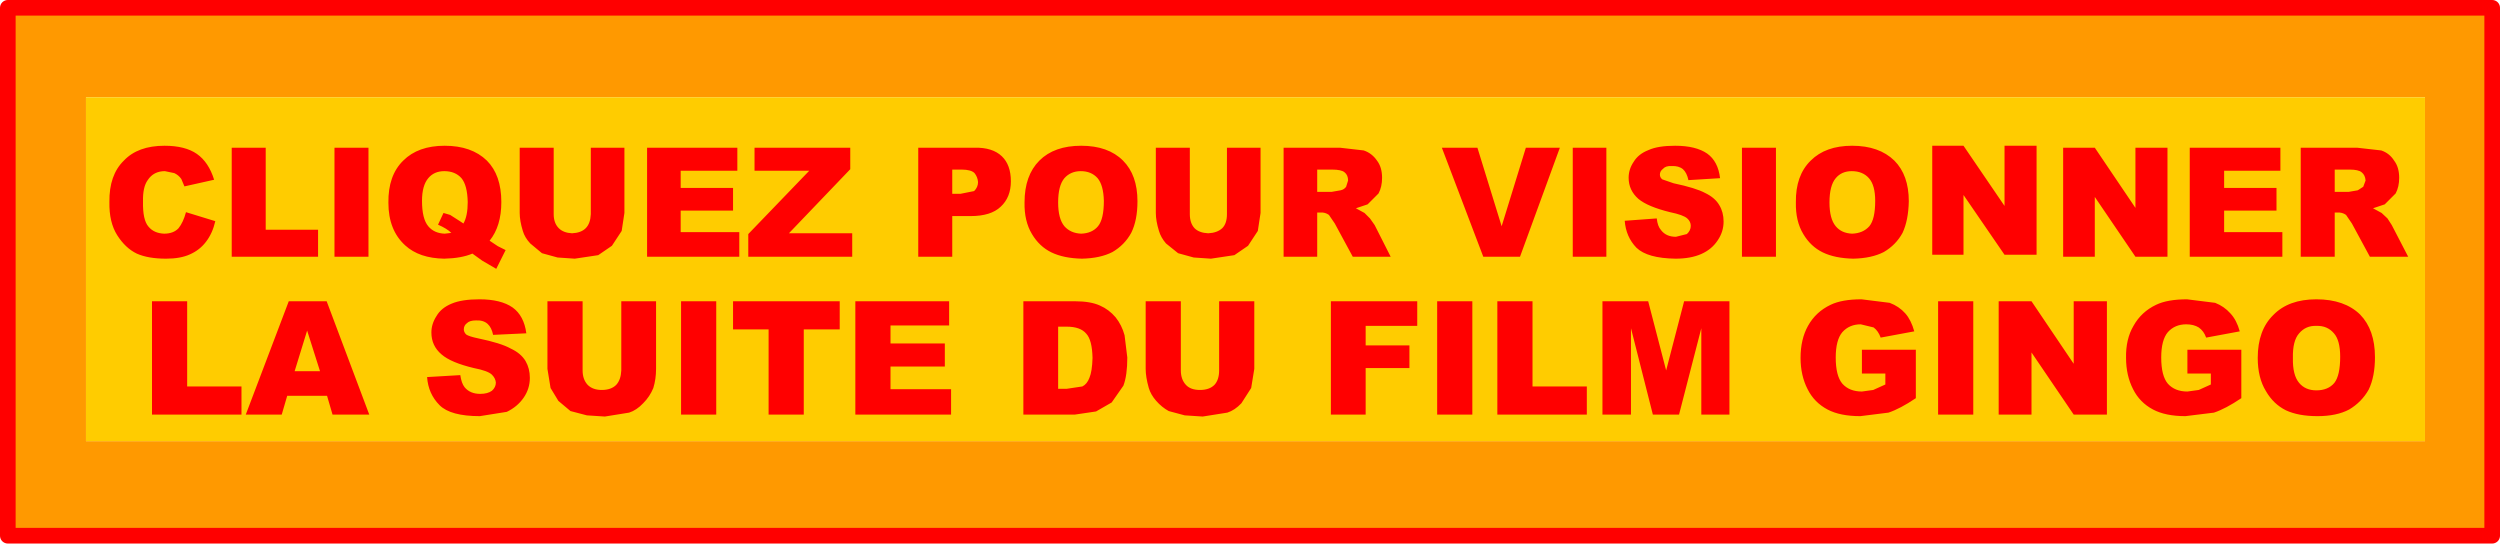
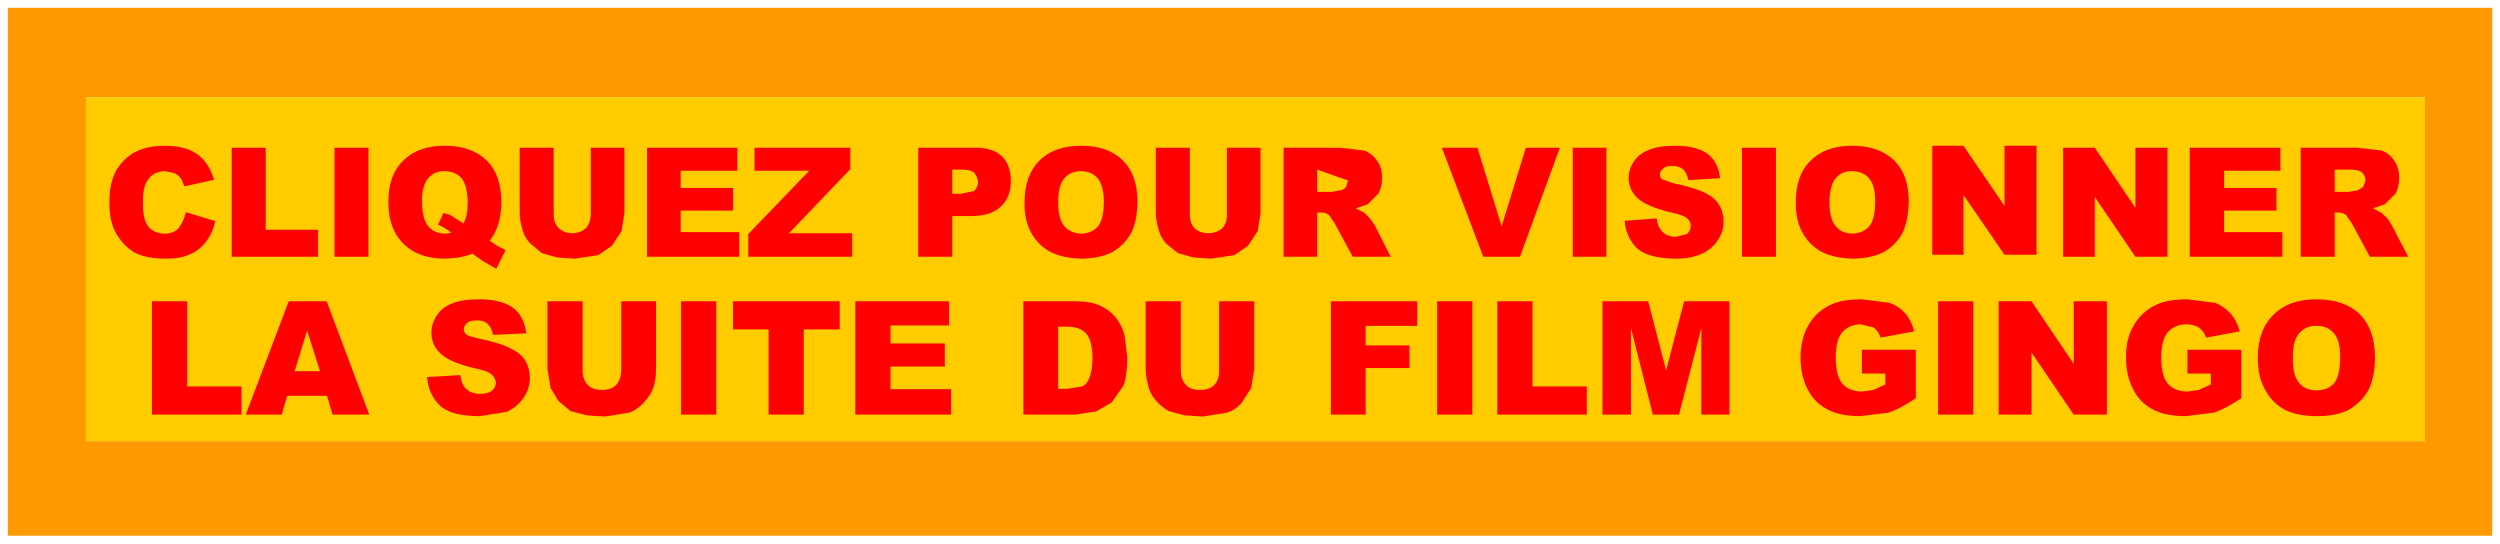
<svg xmlns="http://www.w3.org/2000/svg" height="69.55px" width="319.9px">
  <g transform="matrix(1.0, 0.0, 0.0, 1.0, 45.9, 1.0)">
    <path d="M264.4 55.45 L264.4 11.45 -34.9 11.45 -34.9 55.45 264.4 55.45 M273.0 67.55 L-44.9 67.55 -44.9 0.0 273.0 0.0 273.0 67.55" fill="#ff9900" fill-rule="evenodd" stroke="none" />
    <path d="M264.4 55.45 L-34.9 55.45 -34.9 11.45 264.4 11.45 264.4 55.45" fill="#ffcc00" fill-rule="evenodd" stroke="none" />
-     <path d="M273.0 67.55 L-44.9 67.55 -44.9 0.0 273.0 0.0 273.0 67.55 Z" fill="none" stroke="#ff0000" stroke-linecap="round" stroke-linejoin="round" stroke-width="2.0" />
-     <path d="M252.85 23.55 L254.65 23.55 255.8 23.35 256.5 22.9 256.8 22.1 Q256.75 21.4 256.3 21.05 255.9 20.7 254.75 20.7 L252.85 20.7 252.85 23.55 M245.9 20.85 L238.7 20.85 238.7 23.05 245.4 23.05 245.4 25.95 238.7 25.95 238.7 28.7 246.15 28.7 246.15 31.85 234.3 31.85 234.3 17.9 245.9 17.9 245.9 20.85 M260.65 23.75 L259.25 25.15 257.75 25.65 258.85 26.25 259.6 26.95 260.15 27.8 262.25 31.85 257.35 31.85 255.05 27.6 254.3 26.5 Q253.8 26.15 253.2 26.2 L252.85 26.2 252.85 31.85 248.5 31.85 248.5 17.9 255.7 17.9 258.8 18.25 Q259.85 18.6 260.45 19.55 261.1 20.4 261.1 21.75 261.1 22.9 260.65 23.75 M250.5 40.7 Q249.15 40.65 248.3 41.65 247.45 42.6 247.5 44.8 247.45 47.0 248.3 48.0 249.1 48.95 250.5 48.95 252.0 48.95 252.8 48.0 253.55 47.05 253.55 44.65 253.55 42.55 252.75 41.65 251.9 40.65 250.5 40.7 M243.0 44.8 Q243.0 41.25 245.0 39.3 246.95 37.3 250.5 37.3 254.1 37.3 256.1 39.25 258.0 41.2 258.0 44.7 258.0 47.2 257.2 48.85 256.3 50.45 254.7 51.4 253.1 52.25 250.65 52.25 248.2 52.25 246.6 51.5 245.0 50.7 244.05 49.05 243.0 47.35 243.0 44.8 M231.45 17.9 L231.45 31.85 227.35 31.85 222.15 24.2 222.15 31.85 218.1 31.85 218.1 17.9 222.15 17.9 227.35 25.6 227.35 17.9 231.45 17.9 M214.7 17.65 L214.7 31.6 210.6 31.6 205.35 23.95 205.35 31.6 201.35 31.6 201.35 17.65 205.35 17.65 210.6 25.35 210.6 17.65 214.7 17.65 M214.05 37.55 L219.45 45.55 219.45 37.55 223.7 37.55 223.7 52.05 219.45 52.05 214.05 44.1 214.05 52.05 209.85 52.05 209.85 37.55 214.05 37.55 M230.65 44.75 Q230.65 47.1 231.5 48.1 232.4 49.1 234.0 49.1 L235.45 48.9 237.0 48.2 237.0 46.8 234.0 46.8 234.0 43.75 240.9 43.75 240.9 49.95 Q238.9 51.3 237.4 51.8 L233.75 52.25 Q231.2 52.25 229.6 51.4 227.9 50.5 227.05 48.8 226.15 47.05 226.15 44.8 226.1 42.4 227.1 40.7 228.1 38.9 230.0 38.0 231.45 37.3 233.95 37.3 L237.55 37.75 Q238.7 38.2 239.5 39.1 240.3 39.95 240.7 41.4 L236.4 42.2 Q236.1 41.35 235.45 40.9 234.8 40.5 233.85 40.5 232.4 40.5 231.5 41.5 230.65 42.5 230.65 44.75 M189.0 21.8 Q188.2 22.75 188.2 24.9 188.2 27.0 189.0 27.95 189.75 28.85 191.1 28.9 192.5 28.85 193.3 27.95 194.05 27.05 194.05 24.7 194.05 22.7 193.25 21.8 192.45 20.9 191.05 20.9 189.75 20.9 189.0 21.8 M196.5 19.55 Q198.35 21.4 198.35 24.75 198.3 27.2 197.55 28.8 196.7 30.35 195.15 31.25 193.6 32.05 191.25 32.1 188.9 32.05 187.35 31.3 185.8 30.55 184.85 28.95 183.85 27.3 183.9 24.9 183.85 21.45 185.8 19.55 187.7 17.65 191.1 17.65 194.55 17.65 196.5 19.55 M163.15 19.7 Q163.75 18.7 165.05 18.2 166.25 17.65 168.45 17.65 171.1 17.65 172.55 18.65 173.95 19.65 174.2 21.8 L170.15 22.05 Q169.95 21.1 169.45 20.65 168.9 20.2 168.0 20.25 167.25 20.2 166.9 20.6 166.5 20.9 166.5 21.35 166.5 21.7 166.8 21.95 L168.25 22.45 Q171.1 23.05 172.3 23.7 173.55 24.3 174.1 25.25 174.65 26.15 174.65 27.35 174.65 28.65 173.9 29.75 173.15 30.9 171.8 31.5 170.45 32.1 168.5 32.1 164.9 32.05 163.5 30.7 162.15 29.3 162.0 27.25 L166.1 26.95 Q166.2 27.95 166.65 28.45 167.3 29.3 168.55 29.3 L169.95 28.95 Q170.45 28.5 170.45 27.9 170.45 27.35 170.0 26.95 169.5 26.5 167.8 26.15 164.95 25.45 163.75 24.45 162.5 23.35 162.5 21.75 162.5 20.65 163.15 19.7 M181.35 17.9 L181.35 31.85 177.0 31.85 177.0 17.9 181.35 17.9 M169.6 37.55 L175.4 37.55 175.4 52.05 171.8 52.05 171.8 41.0 168.95 52.05 165.6 52.05 162.8 41.0 162.8 52.05 159.15 52.05 159.15 37.55 165.0 37.55 167.3 46.4 169.6 37.55 M192.3 37.3 L195.9 37.75 Q197.1 38.2 197.9 39.1 198.65 39.95 199.05 41.4 L194.75 42.2 Q194.45 41.35 193.85 40.9 L192.2 40.5 Q190.75 40.5 189.85 41.5 189.0 42.5 189.0 44.75 189.0 47.1 189.85 48.1 190.75 49.1 192.35 49.1 L193.8 48.9 195.35 48.2 195.35 46.8 192.35 46.8 192.35 43.75 199.25 43.75 199.25 49.95 Q197.25 51.3 195.75 51.8 L192.15 52.25 Q189.55 52.25 187.95 51.4 186.25 50.5 185.4 48.8 184.5 47.05 184.5 44.8 184.5 42.4 185.45 40.7 186.45 38.9 188.35 38.0 189.8 37.3 192.3 37.3 M202.1 37.55 L206.6 37.55 206.6 52.05 202.1 52.05 202.1 37.55 M159.65 17.9 L159.65 31.85 155.35 31.85 155.35 17.9 159.65 17.9 M153.7 17.9 L148.6 31.85 143.9 31.85 138.6 17.9 143.15 17.9 146.25 27.95 149.35 17.9 153.7 17.9 M126.35 22.9 L126.6 22.1 Q126.6 21.4 126.15 21.05 125.75 20.7 124.55 20.7 L122.65 20.7 122.65 23.55 124.5 23.55 125.65 23.35 Q126.1 23.25 126.35 22.9 M130.95 21.75 Q130.95 22.9 130.5 23.75 L129.1 25.15 127.6 25.65 128.7 26.25 129.4 26.95 130.0 27.8 132.05 31.85 127.2 31.85 124.9 27.6 124.15 26.5 Q123.65 26.15 123.1 26.2 L122.65 26.2 122.65 31.85 118.35 31.85 118.35 17.9 125.55 17.9 128.6 18.25 Q129.65 18.6 130.3 19.55 130.95 20.4 130.95 21.75 M128.85 43.2 L134.45 43.2 134.45 46.1 128.85 46.1 128.85 52.05 124.4 52.05 124.4 37.55 135.45 37.55 135.45 40.7 128.85 40.7 128.85 43.2 M150.2 48.45 L157.15 48.45 157.15 52.05 145.7 52.05 145.7 37.55 150.2 37.55 150.2 48.45 M142.5 37.55 L142.5 52.05 138.0 52.05 138.0 37.55 142.5 37.55 M115.4 17.9 L115.4 26.25 115.05 28.55 113.8 30.45 112.05 31.65 109.05 32.1 106.85 31.95 104.85 31.4 103.3 30.15 Q102.65 29.4 102.4 28.55 102.0 27.25 102.0 26.25 L102.0 17.9 106.35 17.9 106.35 26.4 Q106.35 27.55 106.95 28.2 107.55 28.8 108.7 28.85 109.85 28.8 110.5 28.2 111.1 27.6 111.1 26.4 L111.1 17.9 115.4 17.9 M83.45 22.2 Q83.45 24.25 82.15 25.45 80.9 26.65 78.3 26.65 L75.95 26.65 75.95 31.85 71.6 31.85 71.6 17.9 78.8 17.9 Q81.1 17.85 82.3 19.0 83.45 20.1 83.45 22.2 M92.45 17.65 Q95.9 17.65 97.8 19.55 99.65 21.4 99.65 24.75 99.65 27.2 98.85 28.8 98.0 30.35 96.45 31.25 94.9 32.05 92.55 32.1 90.2 32.05 88.65 31.3 87.1 30.55 86.15 28.95 85.15 27.3 85.2 24.9 85.2 21.45 87.1 19.55 89.0 17.65 92.45 17.65 M90.3 21.8 Q89.5 22.75 89.5 24.9 89.5 27.0 90.3 27.95 91.1 28.85 92.45 28.9 93.85 28.85 94.6 27.95 95.35 27.05 95.35 24.7 95.3 22.7 94.55 21.8 93.75 20.9 92.4 20.9 91.1 20.9 90.3 21.8 M89.5 48.75 L90.6 48.75 92.6 48.45 Q93.2 48.15 93.5 47.35 93.85 46.55 93.9 44.8 93.85 42.5 93.1 41.7 92.35 40.8 90.6 40.8 L89.5 40.8 89.5 48.75 M98.0 41.9 L98.35 44.75 Q98.35 47.05 97.85 48.35 L96.35 50.5 94.35 51.65 91.65 52.05 85.05 52.05 85.05 37.55 91.65 37.55 Q93.65 37.55 94.85 38.1 96.0 38.6 96.85 39.6 97.65 40.6 98.0 41.9 M100.7 46.2 L100.7 37.55 105.2 37.55 105.2 46.4 Q105.2 47.55 105.85 48.25 106.45 48.9 107.65 48.9 108.85 48.9 109.5 48.25 110.1 47.6 110.1 46.4 L110.1 37.55 114.6 37.55 114.6 46.2 114.2 48.65 112.95 50.6 Q112.1 51.5 111.15 51.8 L108.0 52.3 105.7 52.15 103.65 51.6 Q102.75 51.1 102.05 50.3 101.35 49.5 101.1 48.65 100.7 47.25 100.7 46.2 M62.9 20.65 L55.05 28.85 63.15 28.85 63.15 31.85 49.85 31.85 49.85 28.95 57.65 20.85 50.65 20.85 50.65 17.9 62.9 17.9 62.9 20.65 M77.15 20.7 L75.95 20.7 75.95 23.8 77.0 23.8 78.75 23.45 Q79.25 22.95 79.25 22.3 79.2 21.65 78.8 21.15 78.35 20.7 77.15 20.7 M41.2 20.85 L41.2 23.05 47.9 23.05 47.9 25.95 41.2 25.95 41.2 28.7 48.7 28.7 48.7 31.85 36.9 31.85 36.9 17.9 48.45 17.9 48.45 20.85 41.2 20.85 M47.9 37.55 L61.55 37.55 61.55 41.15 56.95 41.15 56.95 52.05 52.45 52.05 52.45 41.15 47.9 41.15 47.9 37.55 M45.75 37.55 L45.75 52.05 41.25 52.05 41.25 37.55 45.75 37.55 M68.05 42.95 L75.0 42.95 75.0 45.9 68.05 45.9 68.05 48.8 75.8 48.8 75.8 52.05 63.55 52.05 63.55 37.55 75.55 37.55 75.55 40.65 68.05 40.65 68.05 42.95 M24.95 17.9 L24.95 26.4 Q24.95 27.55 25.6 28.2 26.2 28.8 27.3 28.85 28.45 28.8 29.05 28.2 29.65 27.6 29.7 26.4 L29.7 17.9 34.0 17.9 34.0 26.25 33.65 28.55 32.4 30.45 30.65 31.65 27.65 32.1 25.45 31.95 23.45 31.4 21.95 30.15 Q21.25 29.4 21.0 28.55 20.6 27.25 20.6 26.25 L20.6 17.9 24.95 17.9 M11.0 17.65 Q14.45 17.65 16.4 19.55 18.25 21.4 18.25 24.85 18.25 27.95 16.75 29.8 L17.8 30.5 18.8 31.0 17.6 33.4 15.8 32.35 14.55 31.45 Q13.15 32.05 10.95 32.1 7.75 32.05 5.95 30.4 3.8 28.45 3.8 24.95 3.75 21.45 5.7 19.55 7.6 17.65 11.0 17.65 M8.9 21.8 Q8.1 22.75 8.1 24.7 8.1 27.0 8.9 27.95 9.65 28.85 11.0 28.9 L11.85 28.8 Q11.3 28.25 10.15 27.75 L10.85 26.25 11.7 26.5 12.95 27.3 13.4 27.6 Q13.95 26.65 13.95 24.85 13.9 22.7 13.15 21.8 12.35 20.9 10.95 20.9 9.65 20.9 8.9 21.8 M9.95 39.45 Q10.55 38.4 11.9 37.85 13.2 37.3 15.45 37.3 18.2 37.3 19.7 38.35 21.15 39.4 21.45 41.65 L17.2 41.85 Q17.0 40.9 16.5 40.45 15.95 39.95 15.0 40.0 14.2 40.0 13.85 40.35 13.45 40.65 13.45 41.15 13.45 41.5 13.75 41.8 14.1 42.05 15.3 42.3 18.2 42.9 19.45 43.6 20.75 44.2 21.35 45.2 21.9 46.15 21.9 47.35 21.9 48.75 21.1 49.9 20.3 51.05 18.95 51.7 L15.5 52.25 Q11.75 52.25 10.35 50.85 8.9 49.4 8.75 47.25 L13.0 47.0 Q13.15 48.05 13.55 48.55 14.25 49.4 15.55 49.4 16.5 49.4 17.05 49.0 17.55 48.55 17.55 47.95 17.5 47.4 17.05 46.95 16.55 46.45 14.75 46.1 11.8 45.4 10.6 44.35 9.3 43.25 9.3 41.55 9.3 40.45 9.95 39.45 M28.65 37.55 L28.65 46.4 Q28.65 47.55 29.3 48.25 29.95 48.9 31.1 48.9 32.3 48.9 32.95 48.25 33.55 47.6 33.6 46.4 L33.6 37.55 38.05 37.55 38.05 46.2 Q38.05 47.5 37.7 48.65 37.25 49.75 36.4 50.6 35.55 51.5 34.6 51.8 L31.5 52.3 29.2 52.15 27.1 51.6 25.55 50.3 24.55 48.65 24.15 46.2 24.15 37.55 28.65 37.55 M1.25 31.85 L-3.1 31.85 -3.1 17.9 1.25 17.9 1.25 31.85 M-11.9 17.9 L-11.9 28.4 -5.2 28.4 -5.2 31.85 -16.25 31.85 -16.25 17.9 -11.9 17.9 M-20.7 18.7 Q-19.2 19.75 -18.5 22.0 L-22.3 22.85 -22.7 21.9 Q-23.05 21.4 -23.6 21.15 L-24.8 20.9 Q-26.25 20.9 -27.0 22.05 -27.65 22.95 -27.6 24.8 -27.65 27.15 -26.9 28.0 -26.2 28.85 -24.9 28.9 -23.7 28.9 -23.05 28.2 -22.45 27.45 -22.1 26.15 L-18.35 27.3 Q-18.7 28.85 -19.55 29.95 -20.35 31.0 -21.6 31.55 -22.8 32.1 -24.65 32.1 -26.95 32.1 -28.4 31.45 -29.85 30.75 -30.9 29.1 -31.95 27.45 -31.9 24.85 -31.95 21.4 -30.05 19.55 -28.25 17.65 -24.85 17.65 -22.2 17.65 -20.7 18.7 M-21.95 37.55 L-21.95 48.45 -15.0 48.45 -15.0 52.05 -26.45 52.05 -26.45 37.55 -21.95 37.55 M-4.1 37.55 L1.35 52.05 -3.35 52.05 -4.05 49.65 -9.15 49.65 -9.85 52.05 -14.45 52.05 -8.95 37.55 -4.1 37.55 M-6.6 41.3 L-8.2 46.5 -4.95 46.5 -6.6 41.3" fill="#ff0000" fill-rule="evenodd" stroke="none" />
+     <path d="M252.85 23.55 L254.65 23.55 255.8 23.35 256.5 22.9 256.8 22.1 Q256.75 21.4 256.3 21.05 255.9 20.7 254.75 20.7 L252.85 20.7 252.85 23.55 M245.9 20.85 L238.7 20.85 238.7 23.05 245.4 23.05 245.4 25.95 238.7 25.95 238.7 28.7 246.15 28.7 246.15 31.85 234.3 31.85 234.3 17.9 245.9 17.9 245.9 20.85 M260.65 23.75 L259.25 25.15 257.75 25.65 258.85 26.25 259.6 26.95 260.15 27.8 262.25 31.85 257.35 31.85 255.05 27.6 254.3 26.5 Q253.8 26.15 253.2 26.2 L252.85 26.2 252.85 31.85 248.5 31.85 248.5 17.9 255.7 17.9 258.8 18.25 Q259.85 18.6 260.45 19.55 261.1 20.4 261.1 21.75 261.1 22.9 260.65 23.75 M250.5 40.7 Q249.15 40.65 248.3 41.65 247.45 42.6 247.5 44.8 247.45 47.0 248.3 48.0 249.1 48.95 250.5 48.95 252.0 48.95 252.8 48.0 253.55 47.05 253.55 44.65 253.55 42.55 252.75 41.65 251.9 40.65 250.5 40.7 M243.0 44.8 Q243.0 41.25 245.0 39.3 246.95 37.3 250.5 37.3 254.1 37.3 256.1 39.25 258.0 41.2 258.0 44.7 258.0 47.2 257.2 48.85 256.3 50.45 254.7 51.4 253.1 52.25 250.65 52.25 248.2 52.25 246.6 51.5 245.0 50.7 244.05 49.05 243.0 47.35 243.0 44.8 M231.45 17.9 L231.45 31.85 227.35 31.85 222.15 24.2 222.15 31.85 218.1 31.85 218.1 17.9 222.15 17.9 227.35 25.6 227.35 17.9 231.45 17.9 M214.7 17.65 L214.7 31.6 210.6 31.6 205.35 23.95 205.35 31.6 201.35 31.6 201.35 17.65 205.35 17.65 210.6 25.35 210.6 17.65 214.7 17.65 M214.05 37.55 L219.45 45.55 219.45 37.55 223.7 37.55 223.7 52.05 219.45 52.05 214.05 44.1 214.05 52.05 209.85 52.05 209.85 37.55 214.05 37.55 M230.65 44.75 Q230.65 47.1 231.5 48.1 232.4 49.1 234.0 49.1 L235.45 48.9 237.0 48.2 237.0 46.8 234.0 46.8 234.0 43.75 240.9 43.75 240.9 49.95 Q238.9 51.3 237.4 51.8 L233.75 52.25 Q231.2 52.25 229.6 51.4 227.9 50.5 227.05 48.8 226.15 47.05 226.15 44.8 226.1 42.4 227.1 40.7 228.1 38.9 230.0 38.0 231.45 37.3 233.95 37.3 L237.55 37.75 Q238.7 38.2 239.5 39.1 240.3 39.95 240.7 41.4 L236.4 42.2 Q236.1 41.35 235.45 40.9 234.8 40.5 233.85 40.5 232.4 40.5 231.5 41.5 230.65 42.5 230.65 44.75 M189.0 21.8 Q188.2 22.75 188.2 24.9 188.2 27.0 189.0 27.95 189.75 28.85 191.1 28.9 192.5 28.85 193.3 27.95 194.05 27.05 194.05 24.7 194.05 22.7 193.25 21.8 192.45 20.9 191.05 20.9 189.75 20.9 189.0 21.8 M196.5 19.55 Q198.35 21.4 198.35 24.75 198.3 27.2 197.55 28.8 196.7 30.35 195.15 31.25 193.6 32.05 191.25 32.1 188.9 32.05 187.35 31.3 185.8 30.55 184.85 28.95 183.85 27.3 183.9 24.9 183.85 21.45 185.8 19.55 187.7 17.65 191.1 17.65 194.55 17.65 196.5 19.55 M163.15 19.7 Q163.75 18.7 165.05 18.2 166.25 17.65 168.45 17.65 171.1 17.65 172.55 18.65 173.95 19.65 174.2 21.8 L170.15 22.05 Q169.95 21.1 169.45 20.65 168.9 20.2 168.0 20.25 167.25 20.2 166.9 20.6 166.5 20.9 166.5 21.35 166.5 21.7 166.8 21.95 L168.25 22.45 Q171.1 23.05 172.3 23.7 173.55 24.3 174.1 25.25 174.65 26.15 174.65 27.35 174.65 28.65 173.9 29.75 173.15 30.9 171.8 31.5 170.45 32.1 168.5 32.1 164.9 32.05 163.5 30.7 162.15 29.3 162.0 27.25 L166.1 26.95 Q166.2 27.95 166.65 28.45 167.3 29.3 168.55 29.3 L169.95 28.95 Q170.45 28.5 170.45 27.9 170.45 27.35 170.0 26.95 169.5 26.5 167.8 26.15 164.95 25.45 163.75 24.45 162.5 23.35 162.5 21.75 162.5 20.65 163.15 19.7 M181.35 17.9 L181.35 31.85 177.0 31.85 177.0 17.9 181.35 17.9 M169.6 37.55 L175.4 37.55 175.4 52.05 171.8 52.05 171.8 41.0 168.95 52.05 165.6 52.05 162.8 41.0 162.8 52.05 159.15 52.05 159.15 37.55 165.0 37.55 167.3 46.4 169.6 37.55 M192.3 37.3 L195.9 37.75 Q197.1 38.2 197.9 39.1 198.65 39.95 199.05 41.4 L194.75 42.2 Q194.45 41.35 193.85 40.9 L192.2 40.5 Q190.75 40.5 189.85 41.5 189.0 42.5 189.0 44.75 189.0 47.1 189.85 48.1 190.75 49.1 192.35 49.1 L193.8 48.9 195.35 48.2 195.35 46.8 192.35 46.8 192.35 43.75 199.25 43.75 199.25 49.95 Q197.25 51.3 195.75 51.8 L192.15 52.25 Q189.55 52.25 187.95 51.4 186.25 50.5 185.4 48.8 184.5 47.05 184.5 44.8 184.5 42.4 185.45 40.7 186.45 38.9 188.35 38.0 189.8 37.3 192.3 37.3 M202.1 37.55 L206.6 37.55 206.6 52.05 202.1 52.05 202.1 37.55 M159.65 17.9 L159.65 31.85 155.35 31.85 155.35 17.9 159.65 17.9 M153.7 17.9 L148.6 31.85 143.9 31.85 138.6 17.9 143.15 17.9 146.25 27.95 149.35 17.9 153.7 17.9 M126.35 22.9 L126.6 22.1 L122.65 20.7 122.65 23.55 124.5 23.55 125.65 23.35 Q126.1 23.25 126.35 22.9 M130.95 21.75 Q130.95 22.9 130.5 23.75 L129.1 25.15 127.6 25.65 128.7 26.25 129.4 26.95 130.0 27.8 132.05 31.85 127.2 31.85 124.9 27.6 124.15 26.5 Q123.65 26.15 123.1 26.2 L122.65 26.2 122.65 31.85 118.35 31.85 118.35 17.9 125.55 17.9 128.6 18.25 Q129.65 18.6 130.3 19.55 130.95 20.4 130.95 21.75 M128.85 43.2 L134.45 43.2 134.45 46.1 128.85 46.1 128.85 52.05 124.4 52.05 124.4 37.55 135.45 37.55 135.45 40.7 128.85 40.7 128.85 43.2 M150.2 48.45 L157.15 48.45 157.15 52.05 145.7 52.05 145.7 37.55 150.2 37.55 150.2 48.45 M142.5 37.55 L142.5 52.05 138.0 52.05 138.0 37.55 142.5 37.55 M115.4 17.9 L115.4 26.25 115.05 28.55 113.8 30.45 112.05 31.65 109.05 32.1 106.85 31.95 104.85 31.4 103.3 30.15 Q102.65 29.4 102.4 28.55 102.0 27.25 102.0 26.25 L102.0 17.9 106.35 17.9 106.35 26.4 Q106.35 27.55 106.95 28.2 107.55 28.8 108.7 28.85 109.85 28.8 110.5 28.2 111.1 27.6 111.1 26.4 L111.1 17.9 115.4 17.9 M83.45 22.2 Q83.45 24.25 82.15 25.45 80.9 26.65 78.3 26.65 L75.95 26.65 75.95 31.85 71.6 31.85 71.6 17.9 78.8 17.9 Q81.1 17.85 82.3 19.0 83.45 20.1 83.45 22.2 M92.45 17.65 Q95.9 17.65 97.8 19.55 99.65 21.4 99.65 24.75 99.65 27.2 98.85 28.8 98.0 30.35 96.45 31.25 94.9 32.05 92.55 32.1 90.2 32.05 88.65 31.3 87.1 30.55 86.15 28.95 85.15 27.3 85.2 24.9 85.2 21.45 87.1 19.55 89.0 17.65 92.45 17.65 M90.3 21.8 Q89.5 22.75 89.5 24.9 89.5 27.0 90.3 27.95 91.1 28.85 92.45 28.9 93.85 28.85 94.6 27.95 95.35 27.05 95.35 24.7 95.3 22.7 94.55 21.8 93.75 20.9 92.4 20.9 91.1 20.9 90.3 21.8 M89.5 48.75 L90.6 48.75 92.6 48.45 Q93.2 48.15 93.5 47.35 93.85 46.55 93.9 44.8 93.85 42.5 93.1 41.7 92.35 40.8 90.6 40.8 L89.5 40.8 89.5 48.75 M98.0 41.9 L98.35 44.75 Q98.35 47.05 97.85 48.35 L96.35 50.5 94.35 51.65 91.65 52.05 85.05 52.05 85.05 37.55 91.65 37.55 Q93.65 37.55 94.85 38.1 96.0 38.6 96.85 39.6 97.65 40.6 98.0 41.9 M100.7 46.2 L100.7 37.55 105.2 37.55 105.2 46.4 Q105.2 47.55 105.85 48.25 106.45 48.9 107.65 48.9 108.85 48.9 109.5 48.25 110.1 47.6 110.1 46.4 L110.1 37.55 114.6 37.55 114.6 46.2 114.2 48.65 112.95 50.6 Q112.1 51.5 111.15 51.8 L108.0 52.3 105.7 52.15 103.65 51.6 Q102.75 51.1 102.05 50.3 101.35 49.5 101.1 48.65 100.7 47.25 100.7 46.2 M62.9 20.65 L55.05 28.85 63.15 28.85 63.15 31.85 49.85 31.85 49.85 28.95 57.65 20.85 50.65 20.85 50.65 17.9 62.9 17.9 62.9 20.65 M77.15 20.7 L75.95 20.7 75.95 23.8 77.0 23.8 78.75 23.45 Q79.25 22.95 79.25 22.3 79.2 21.65 78.8 21.15 78.35 20.7 77.15 20.7 M41.2 20.85 L41.2 23.05 47.9 23.05 47.9 25.95 41.2 25.95 41.2 28.7 48.7 28.7 48.7 31.85 36.9 31.85 36.9 17.9 48.45 17.9 48.45 20.85 41.2 20.85 M47.9 37.55 L61.55 37.55 61.55 41.15 56.95 41.15 56.95 52.05 52.45 52.05 52.45 41.15 47.9 41.15 47.9 37.55 M45.75 37.55 L45.75 52.05 41.25 52.05 41.25 37.55 45.75 37.55 M68.05 42.95 L75.0 42.95 75.0 45.9 68.05 45.9 68.05 48.8 75.8 48.8 75.8 52.05 63.55 52.05 63.55 37.55 75.55 37.55 75.55 40.65 68.05 40.65 68.05 42.95 M24.95 17.9 L24.95 26.4 Q24.95 27.55 25.6 28.2 26.2 28.8 27.3 28.85 28.45 28.8 29.05 28.2 29.65 27.6 29.7 26.4 L29.7 17.9 34.0 17.9 34.0 26.25 33.65 28.55 32.4 30.45 30.65 31.65 27.65 32.1 25.45 31.95 23.45 31.4 21.95 30.15 Q21.25 29.4 21.0 28.55 20.6 27.25 20.6 26.25 L20.6 17.9 24.95 17.9 M11.0 17.65 Q14.45 17.65 16.4 19.55 18.25 21.4 18.25 24.85 18.25 27.95 16.75 29.8 L17.8 30.5 18.8 31.0 17.6 33.4 15.8 32.35 14.55 31.45 Q13.15 32.05 10.95 32.1 7.75 32.05 5.95 30.4 3.8 28.45 3.8 24.95 3.75 21.45 5.7 19.55 7.6 17.65 11.0 17.65 M8.9 21.8 Q8.1 22.75 8.1 24.7 8.1 27.0 8.9 27.95 9.65 28.85 11.0 28.9 L11.85 28.8 Q11.3 28.25 10.15 27.75 L10.85 26.25 11.7 26.5 12.95 27.3 13.4 27.6 Q13.95 26.65 13.95 24.85 13.9 22.7 13.15 21.8 12.35 20.9 10.95 20.9 9.65 20.9 8.9 21.8 M9.95 39.45 Q10.55 38.4 11.9 37.85 13.2 37.3 15.45 37.3 18.2 37.3 19.7 38.35 21.15 39.4 21.45 41.65 L17.2 41.85 Q17.0 40.9 16.5 40.45 15.95 39.95 15.0 40.0 14.2 40.0 13.85 40.35 13.45 40.65 13.45 41.15 13.45 41.5 13.75 41.8 14.1 42.05 15.3 42.3 18.2 42.9 19.45 43.6 20.75 44.2 21.35 45.2 21.9 46.15 21.9 47.35 21.9 48.75 21.1 49.9 20.3 51.05 18.95 51.7 L15.5 52.25 Q11.75 52.25 10.35 50.85 8.9 49.4 8.75 47.25 L13.0 47.0 Q13.15 48.05 13.55 48.55 14.25 49.4 15.55 49.4 16.5 49.4 17.05 49.0 17.55 48.55 17.55 47.95 17.5 47.4 17.05 46.95 16.55 46.45 14.75 46.1 11.8 45.4 10.6 44.35 9.3 43.25 9.3 41.55 9.3 40.45 9.95 39.45 M28.65 37.55 L28.65 46.4 Q28.65 47.55 29.3 48.25 29.95 48.9 31.1 48.9 32.3 48.9 32.95 48.25 33.55 47.6 33.6 46.4 L33.6 37.55 38.05 37.55 38.05 46.2 Q38.05 47.5 37.7 48.65 37.25 49.75 36.4 50.6 35.55 51.5 34.6 51.8 L31.5 52.3 29.2 52.15 27.1 51.6 25.55 50.3 24.55 48.65 24.15 46.2 24.15 37.55 28.65 37.55 M1.25 31.85 L-3.1 31.85 -3.1 17.9 1.25 17.9 1.25 31.85 M-11.9 17.9 L-11.9 28.4 -5.2 28.4 -5.2 31.85 -16.25 31.85 -16.25 17.9 -11.9 17.9 M-20.7 18.7 Q-19.2 19.75 -18.5 22.0 L-22.3 22.85 -22.7 21.9 Q-23.05 21.4 -23.6 21.15 L-24.8 20.9 Q-26.25 20.9 -27.0 22.05 -27.65 22.95 -27.6 24.8 -27.65 27.15 -26.9 28.0 -26.2 28.85 -24.9 28.9 -23.7 28.9 -23.05 28.2 -22.45 27.45 -22.1 26.15 L-18.35 27.3 Q-18.7 28.85 -19.55 29.95 -20.35 31.0 -21.6 31.55 -22.8 32.1 -24.65 32.1 -26.95 32.1 -28.4 31.45 -29.85 30.75 -30.9 29.1 -31.95 27.45 -31.9 24.85 -31.95 21.4 -30.05 19.55 -28.25 17.65 -24.85 17.65 -22.2 17.65 -20.7 18.7 M-21.95 37.55 L-21.95 48.45 -15.0 48.45 -15.0 52.05 -26.45 52.05 -26.45 37.55 -21.95 37.55 M-4.1 37.55 L1.35 52.05 -3.35 52.05 -4.05 49.65 -9.15 49.65 -9.85 52.05 -14.45 52.05 -8.95 37.55 -4.1 37.55 M-6.6 41.3 L-8.2 46.5 -4.95 46.5 -6.6 41.3" fill="#ff0000" fill-rule="evenodd" stroke="none" />
  </g>
</svg>